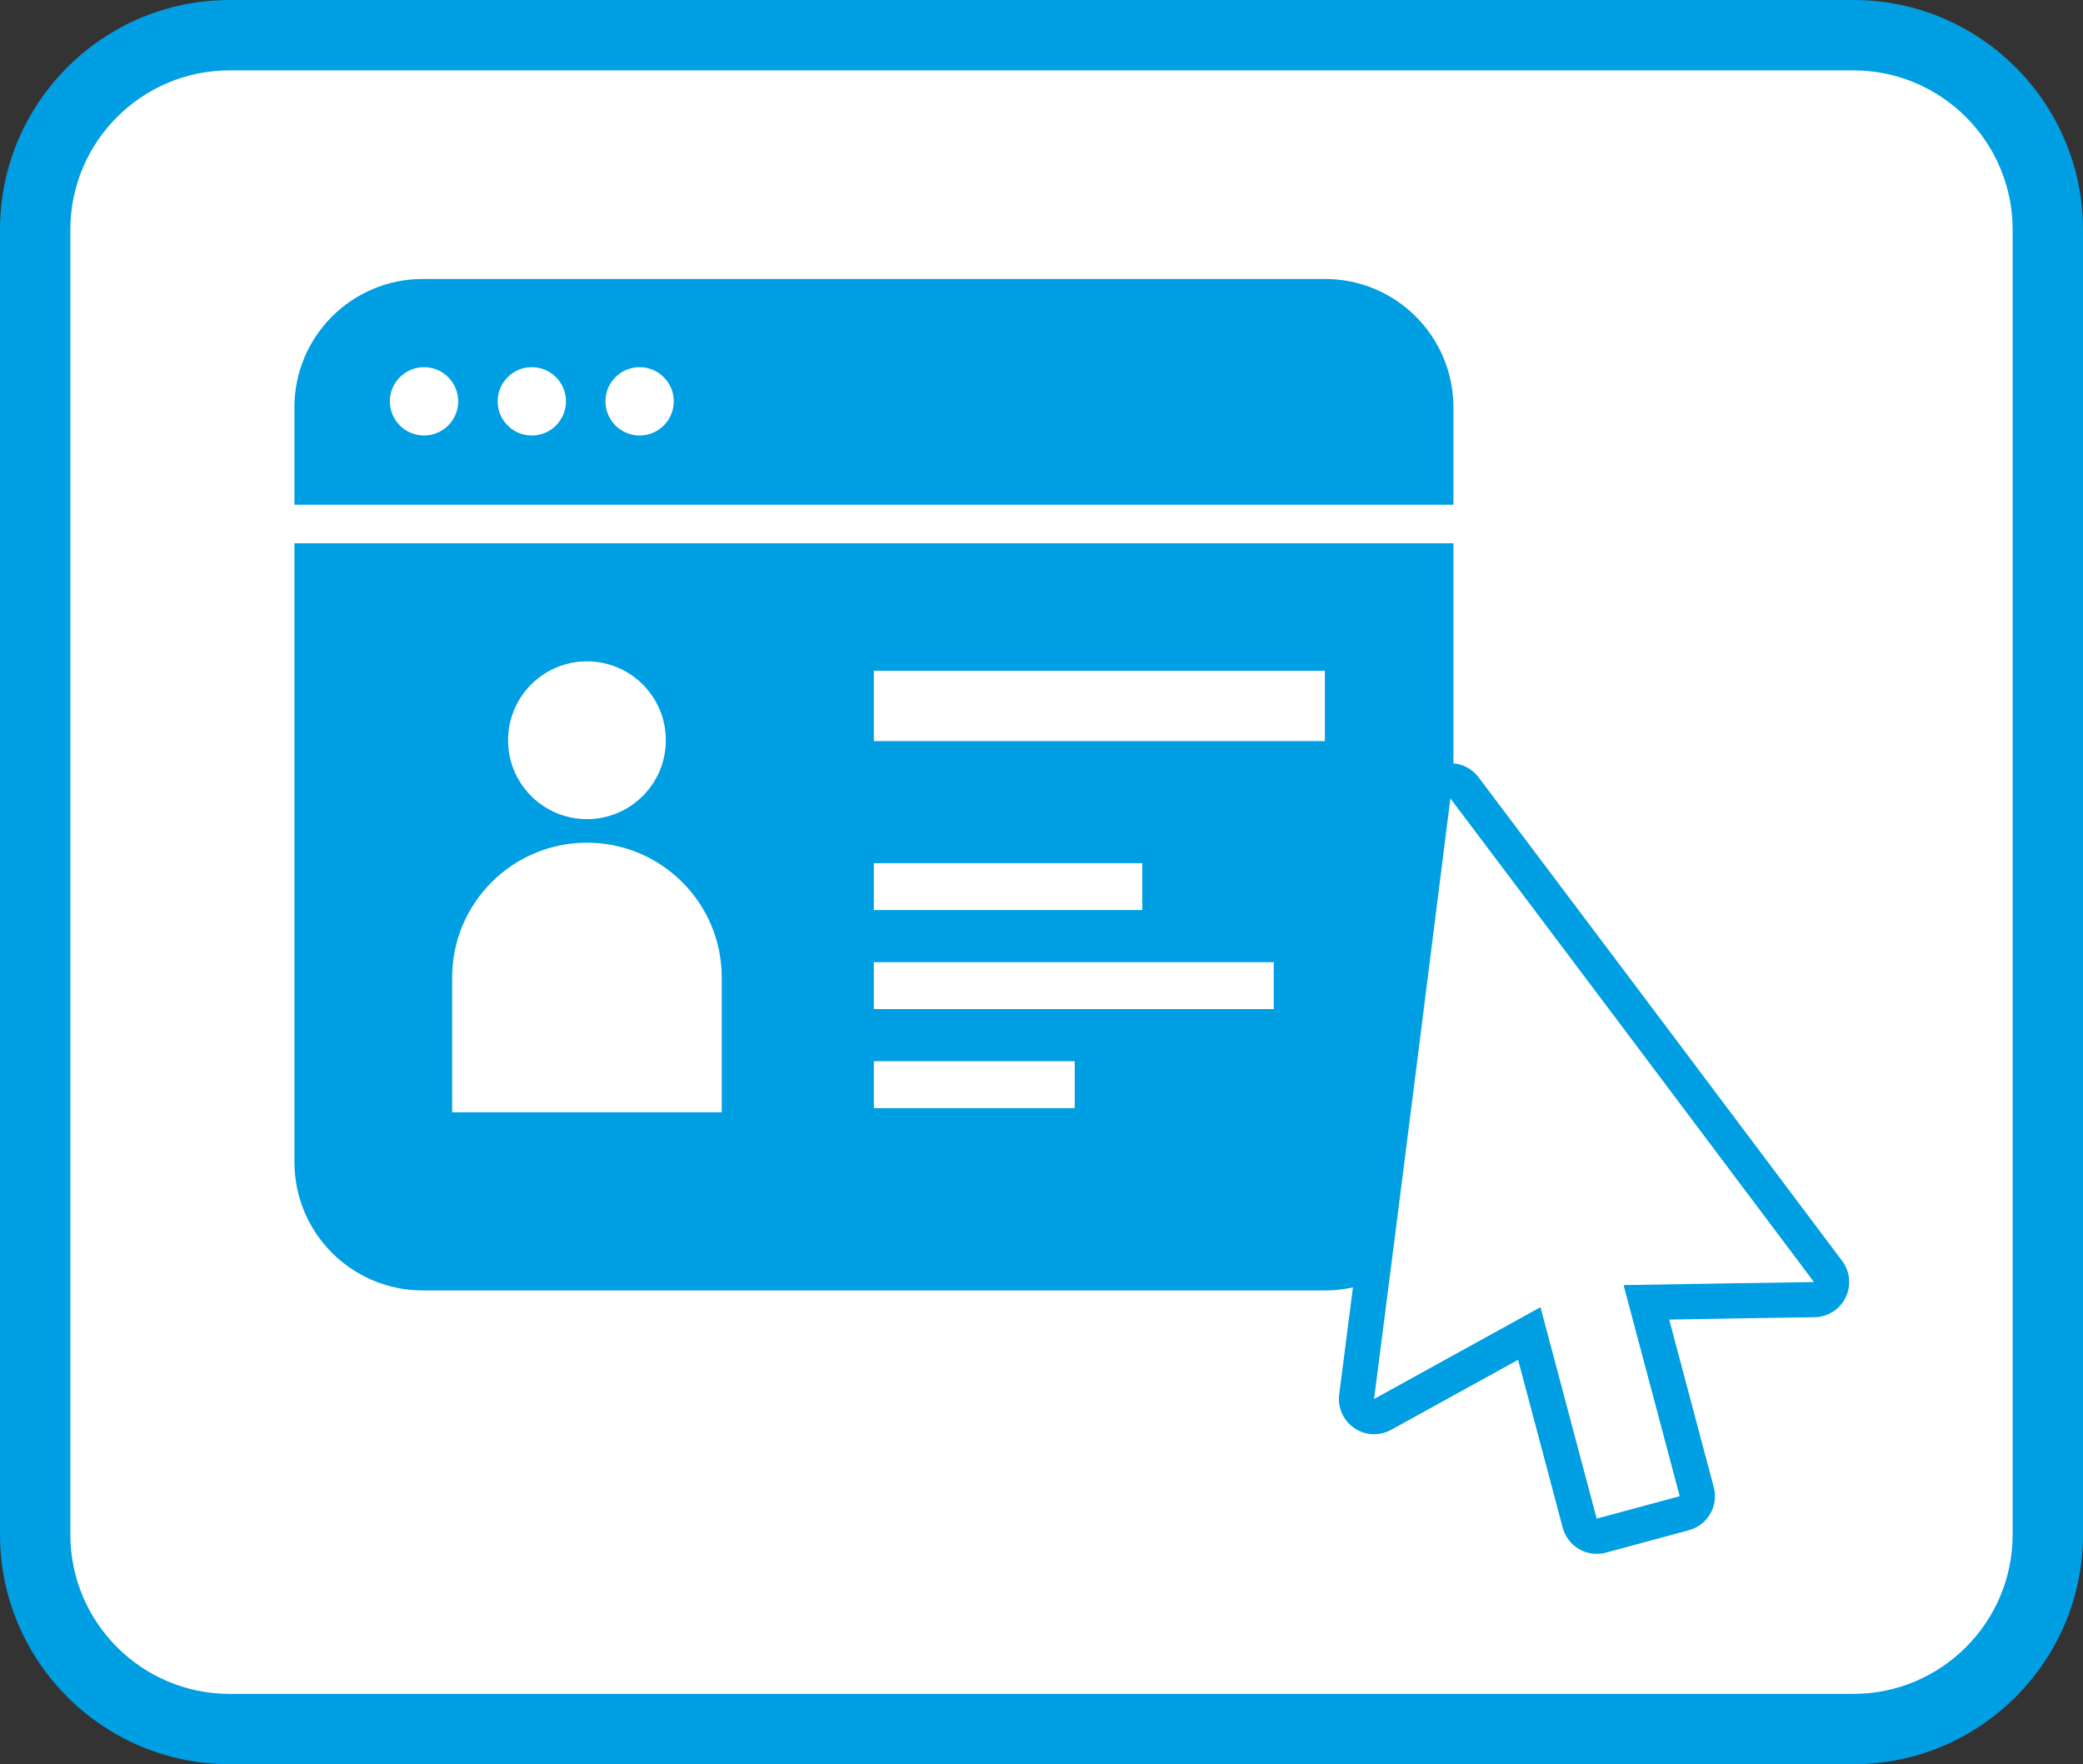
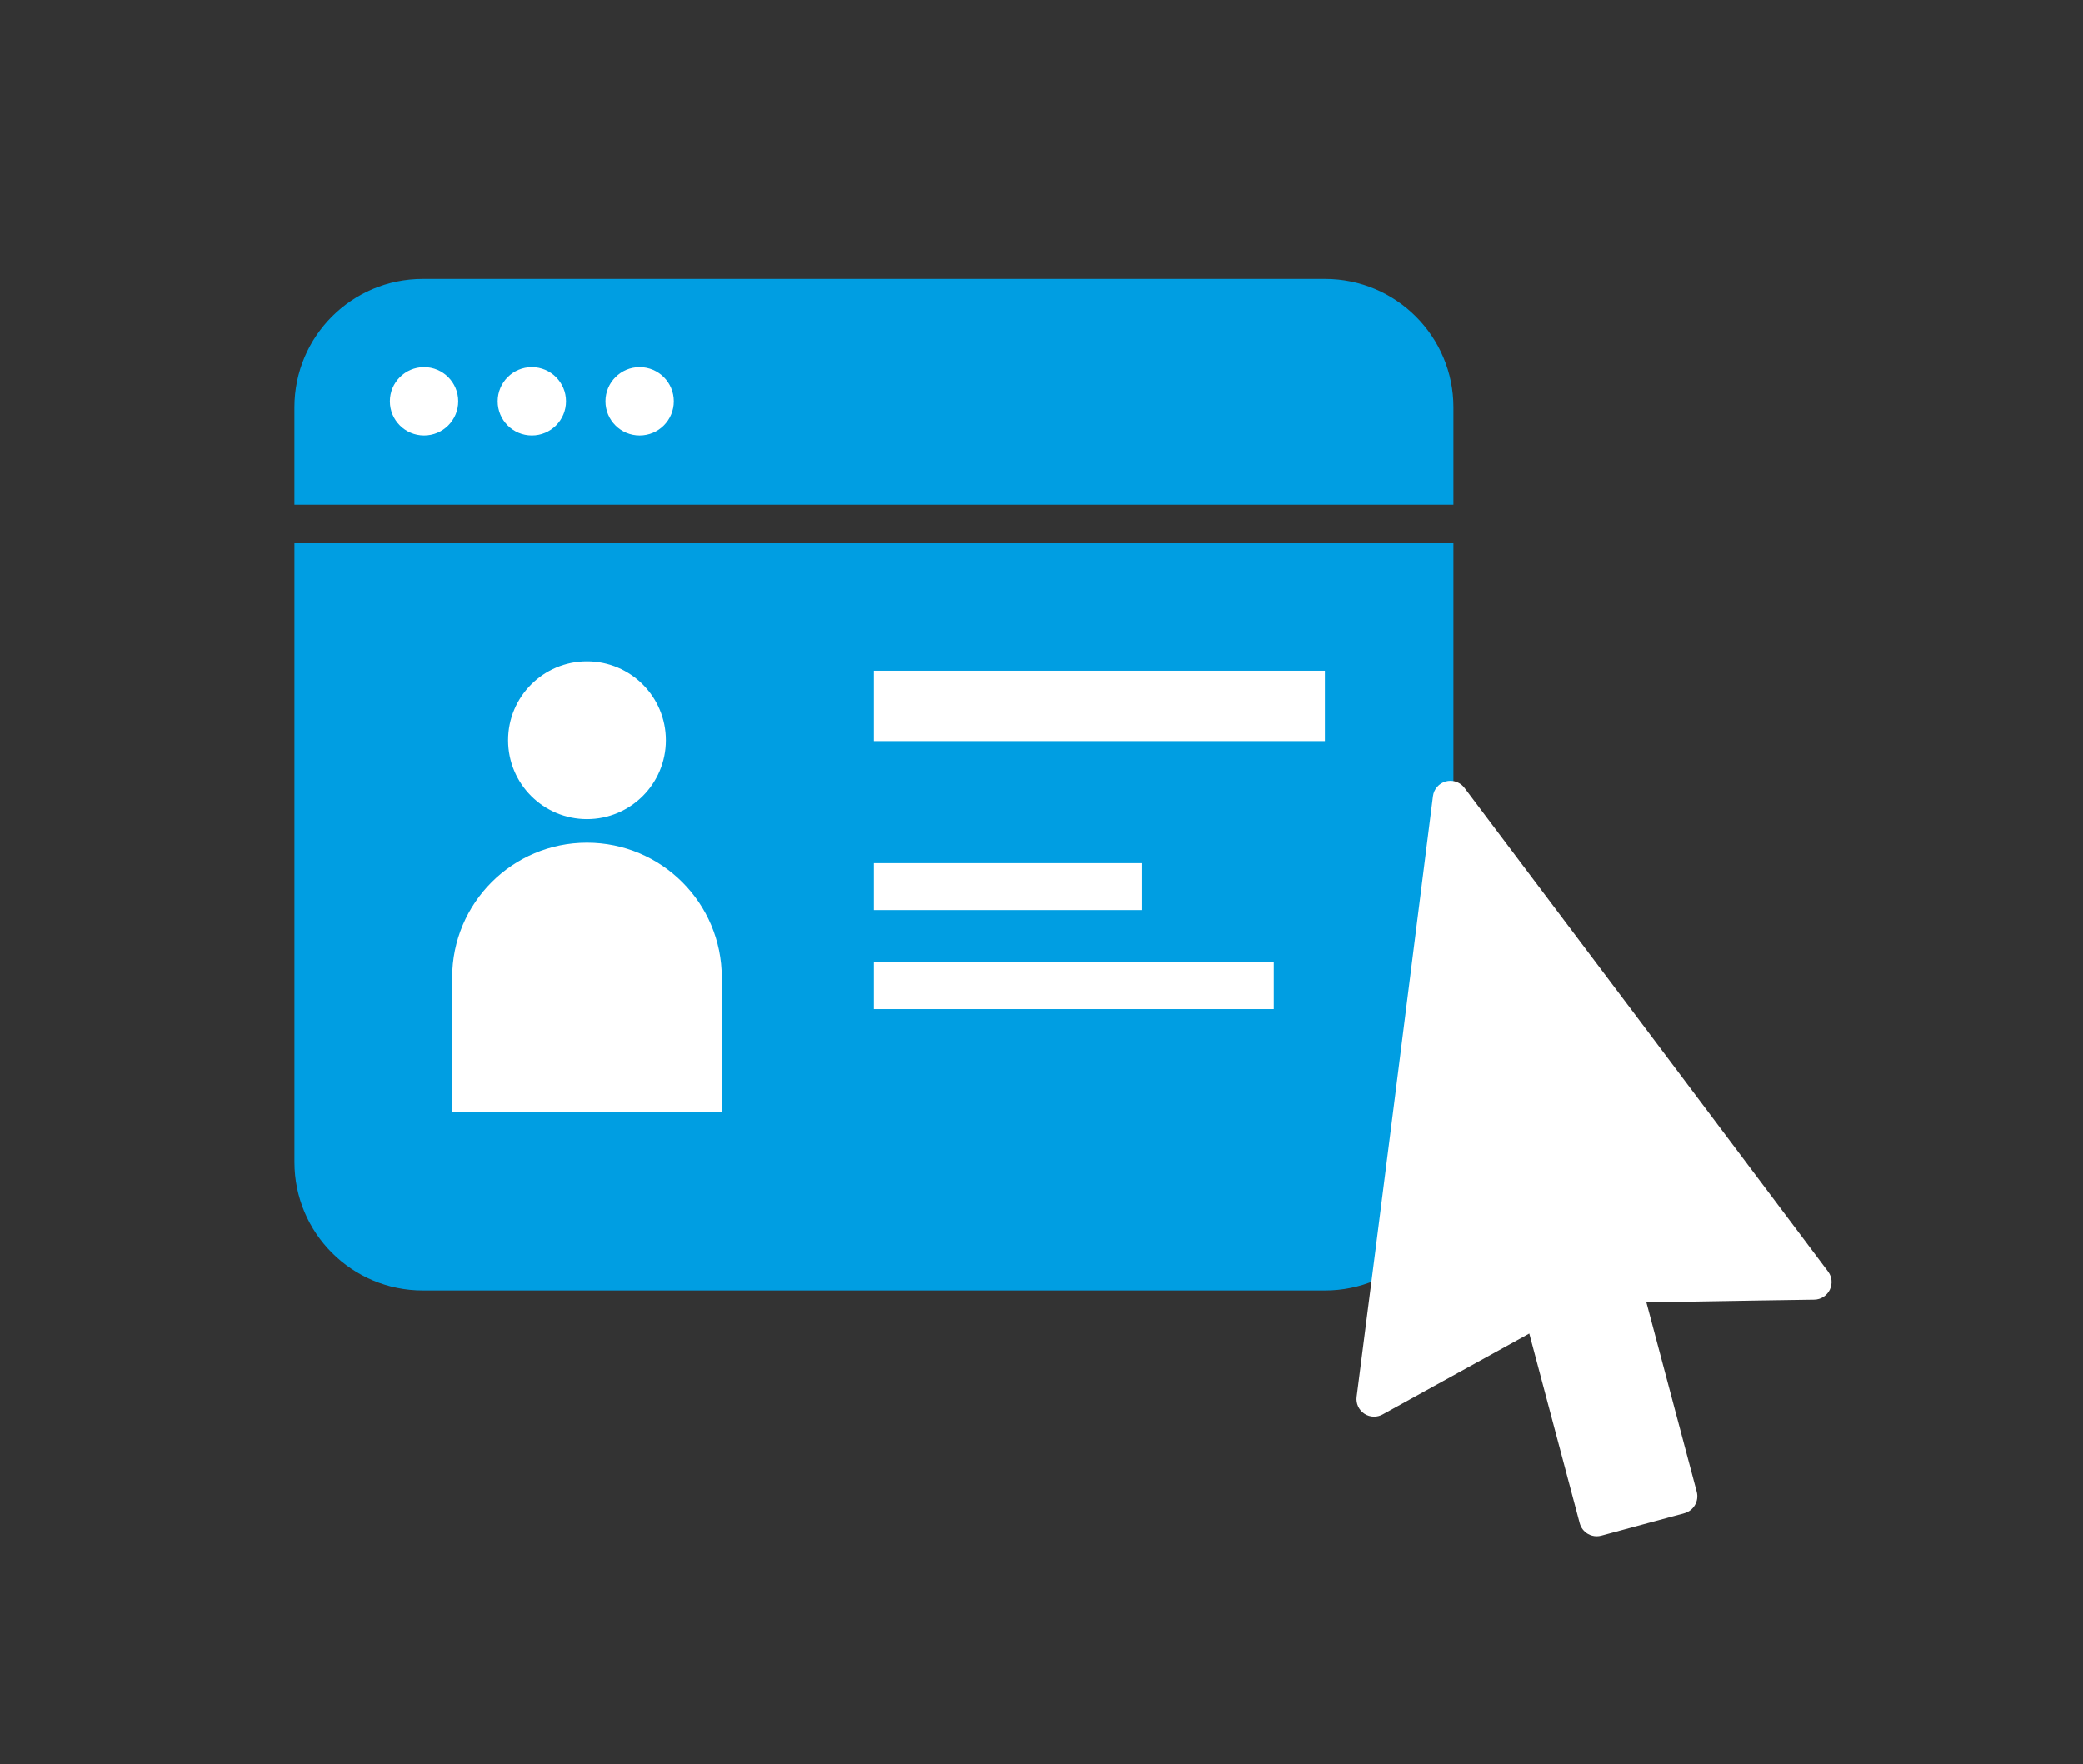
<svg xmlns="http://www.w3.org/2000/svg" id="uuid-e1f06e41-19d8-4270-b5b2-8bba84aab7c1" data-name="Ebene 2" viewBox="0 0 88.82 75.222">
  <rect x="0" y="0" width="88.82" height="75.222" fill="#333333" stroke="none" />
  <g id="uuid-cf6cd783-ebb3-461a-b531-0f39f4ffaaeb" data-name="Ebene 1">
    <g>
-       <rect x="1.5" y="1.5" width="85.82" height="72.222" rx="8.29" ry="8.29" fill="#fff" />
-       <path d="M79.03,75.222H9.789c-5.397,0-9.789-4.392-9.789-9.79V9.79C0,4.392,4.392,0,9.789,0H79.03c5.398,0,9.79,4.392,9.79,9.79v55.643c0,5.398-4.392,9.79-9.79,9.79ZM9.789,3c-3.743,0-6.789,3.046-6.789,6.79v55.643c0,3.744,3.046,6.79,6.789,6.79H79.03c3.744,0,6.79-3.046,6.79-6.79V9.79c0-3.744-3.046-6.79-6.79-6.79H9.789Z" fill="#009ee2" />
-     </g>
+       </g>
    <g>
      <path d="M61.974,21.521v-4.154c0-3.022-2.45-5.472-5.472-5.472H18.026c-3.022,0-5.472,2.45-5.472,5.472v4.154H61.974Z" fill="#009ee2" />
      <path d="M12.555,23.165v26.384c0,3.022,2.45,5.472,5.472,5.472H56.502c3.022,0,5.472-2.45,5.472-5.472V23.165H12.555Z" fill="#009ee2" />
    </g>
    <g>
      <circle cx="25.028" cy="31.562" r="3.364" fill="#fff" />
      <path d="M25.028,35.93c-3.175,0-5.748,2.574-5.748,5.748v5.748h11.496v-5.748c0-3.175-2.574-5.748-5.748-5.748Z" fill="#fff" />
    </g>
    <line x1="37.262" y1="30.099" x2="56.494" y2="30.099" fill="none" stroke="#fff" stroke-miterlimit="10" stroke-width="3" />
    <line x1="37.262" y1="37.803" x2="48.707" y2="37.803" fill="none" stroke="#fff" stroke-miterlimit="10" stroke-width="2" />
    <line x1="37.262" y1="42.025" x2="54.314" y2="42.025" fill="none" stroke="#fff" stroke-miterlimit="10" stroke-width="2" />
-     <line x1="37.262" y1="46.248" x2="45.827" y2="46.248" fill="none" stroke="#fff" stroke-miterlimit="10" stroke-width="2" />
    <g>
      <circle cx="18.081" cy="17.112" r="1.457" fill="#fff" />
      <circle cx="22.677" cy="17.112" r="1.457" fill="#fff" />
      <circle cx="27.273" cy="17.112" r="1.457" fill="#fff" />
    </g>
    <g>
      <path d="M68.084,65.501c-.131,0-.26-.034-.375-.101-.173-.1-.299-.264-.35-.457l-2.15-8.086-6.256,3.451c-.113,.062-.238,.093-.362,.093-.147,0-.295-.043-.422-.13-.233-.159-.358-.436-.322-.716,1.11-8.601,2.211-17.336,3.151-24.791l.103-.815c.038-.303,.256-.552,.551-.631,.064-.017,.129-.025,.193-.025,.231,0,.455,.107,.599,.298,4.903,6.502,9.793,13.015,14.682,19.527l.822,1.095c.17,.226,.198,.527,.073,.781-.124,.253-.381,.416-.663,.419-1.562,.021-3.125,.048-4.688,.075l-2.467,.041,2.146,8.073c.106,.399-.13,.809-.529,.917l-3.54,.956c-.064,.017-.13,.026-.195,.026Z" fill="#fff" />
-       <path d="M61.845,34.043c5.178,6.866,10.34,13.744,15.503,20.62-2.706,.036-5.411,.09-8.117,.131l2.393,9-3.54,.956-2.397-9.014c-2.364,1.307-4.73,2.61-7.096,3.914,1.15-8.917,2.292-17.979,3.254-25.608m0-1.5c-.128,0-.258,.017-.386,.051-.59,.157-1.026,.656-1.102,1.262-.927,7.36-2.082,16.519-3.253,25.604-.072,.56,.177,1.114,.644,1.432,.254,.173,.549,.26,.844,.26,.249,0,.498-.062,.724-.186l.438-.241c1.66-.915,3.32-1.829,4.979-2.745l1.903,7.158c.103,.385,.354,.714,.7,.914,.23,.133,.489,.201,.75,.201,.131,0,.262-.017,.391-.052l3.54-.956c.798-.215,1.271-1.035,1.059-1.834l-1.9-7.146c.5-.008,1.001-.017,1.502-.026,1.564-.027,3.129-.054,4.693-.075,.565-.008,1.077-.332,1.326-.838,.249-.507,.192-1.111-.147-1.562l-.989-1.317c-4.834-6.439-9.669-12.877-14.516-19.306-.288-.382-.734-.597-1.198-.597h0Z" fill="#009ee2" />
    </g>
  </g>
</svg>